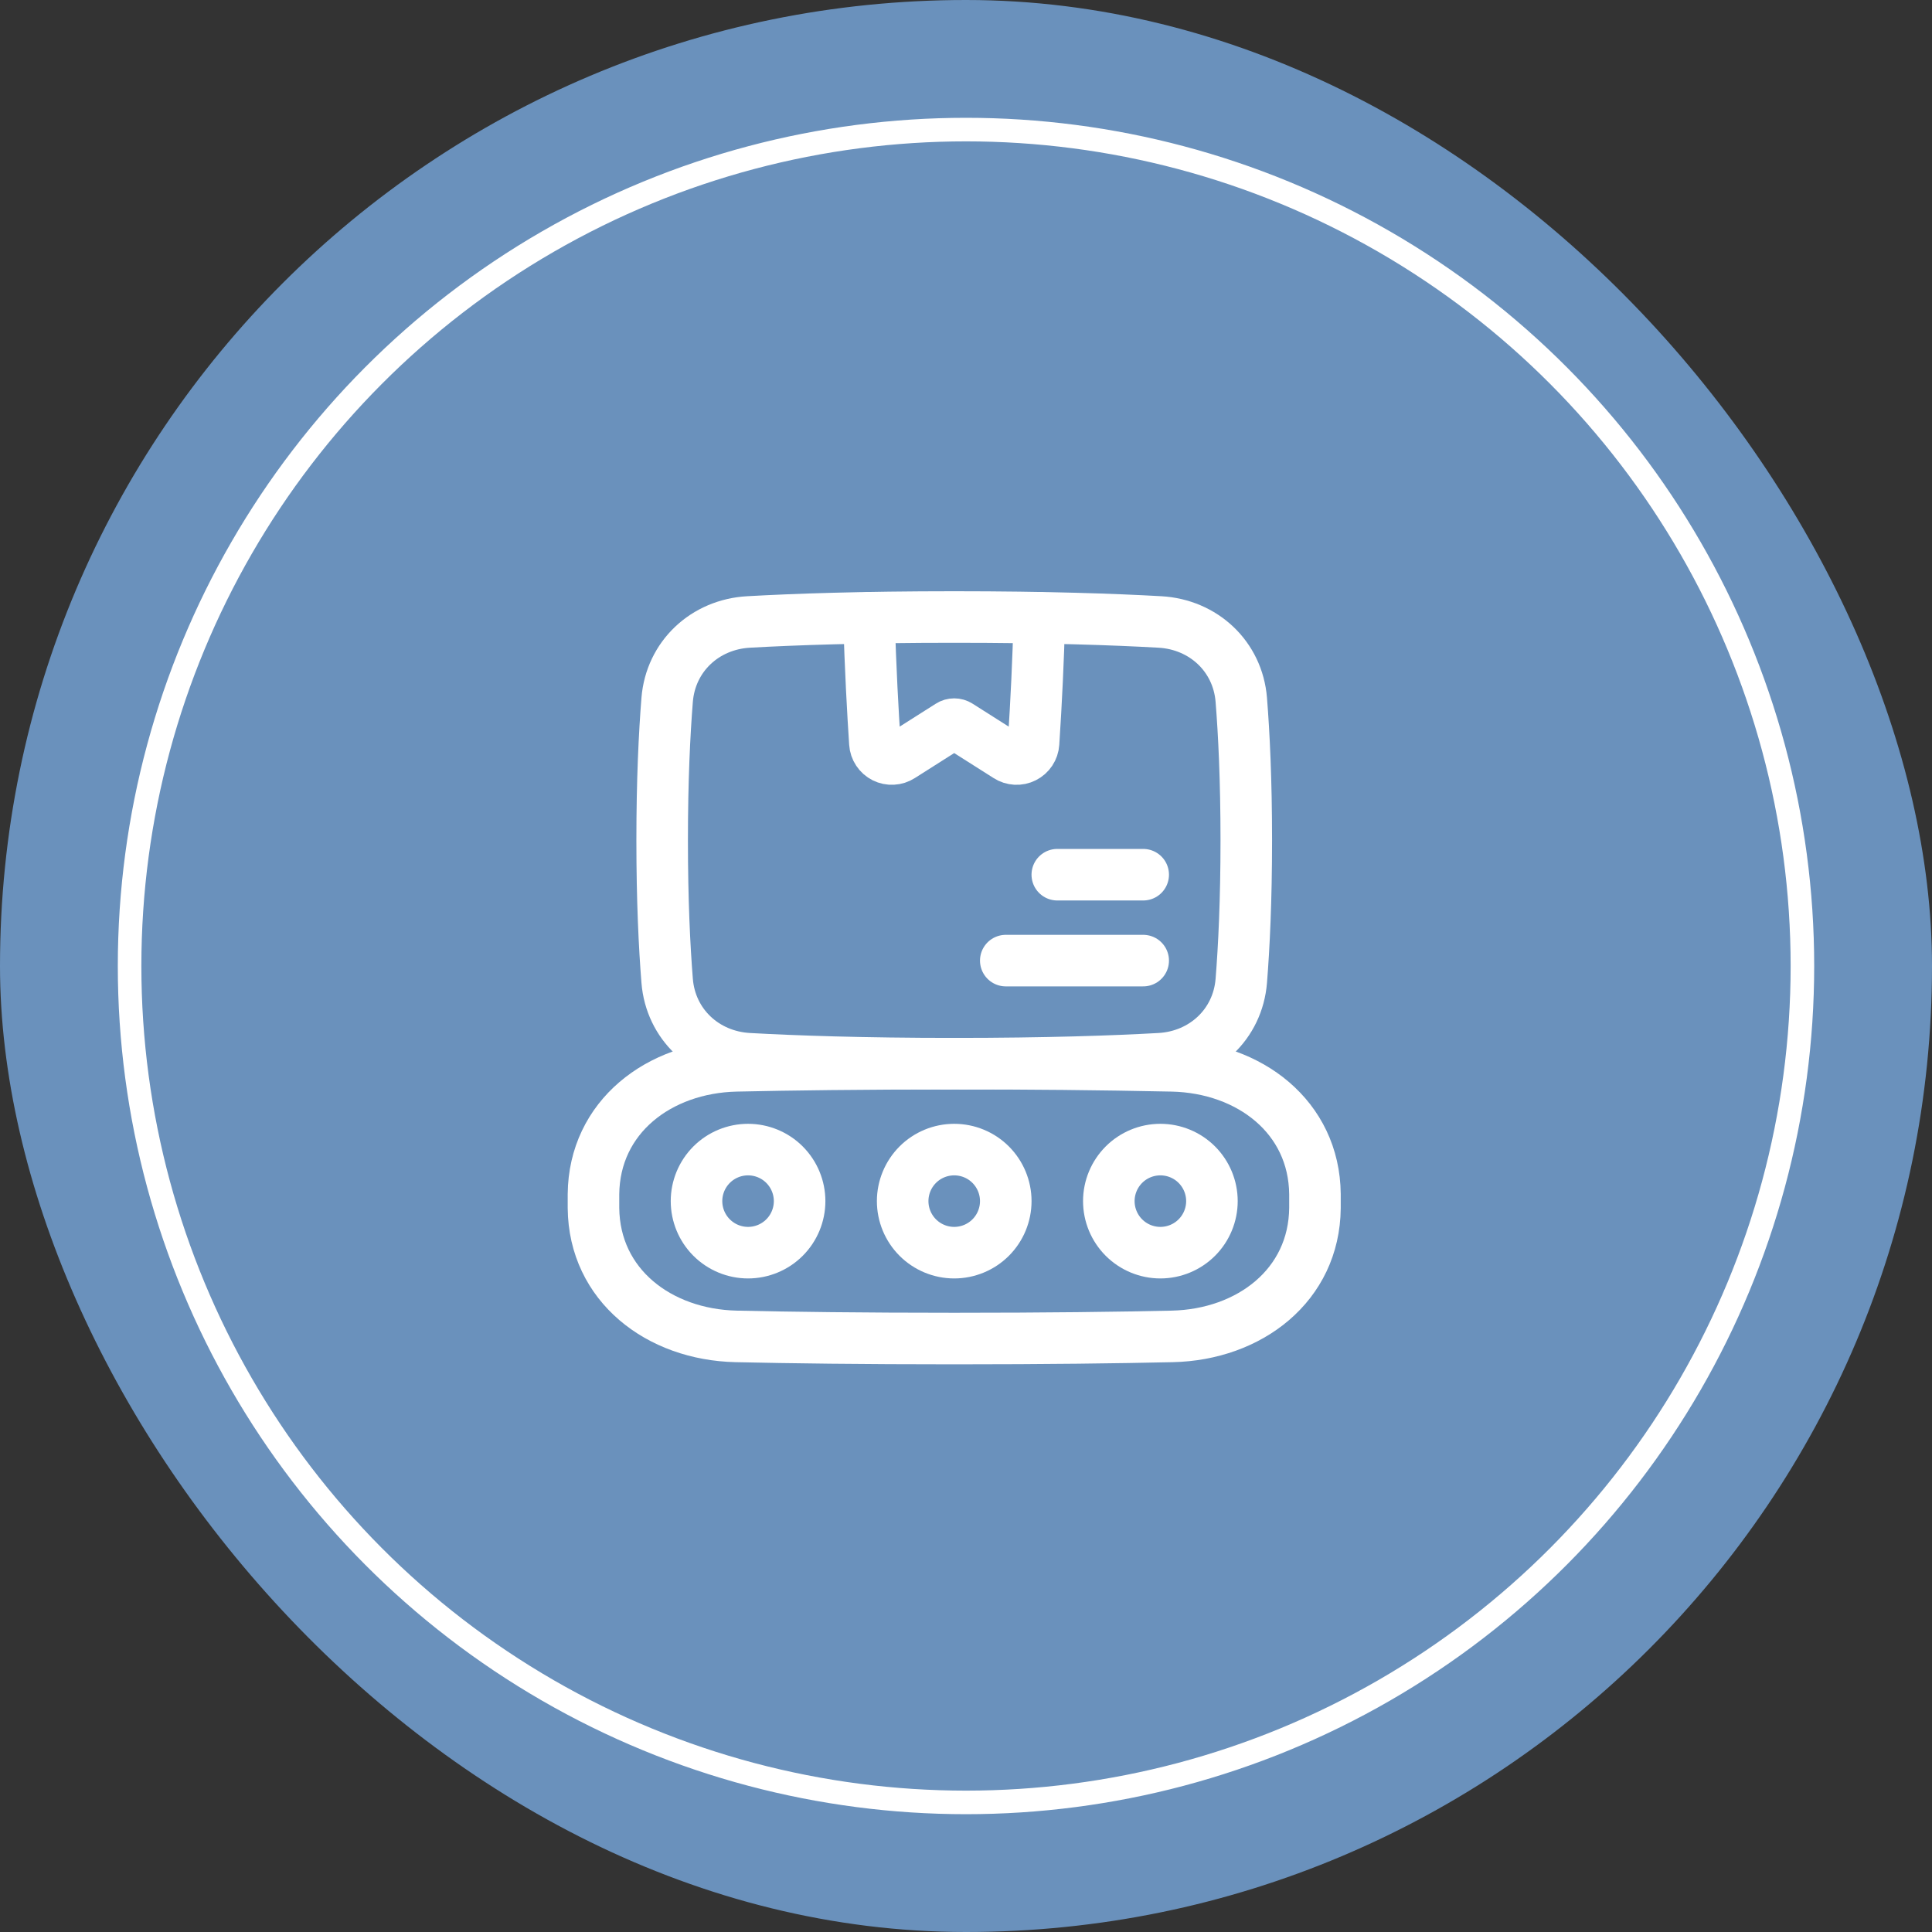
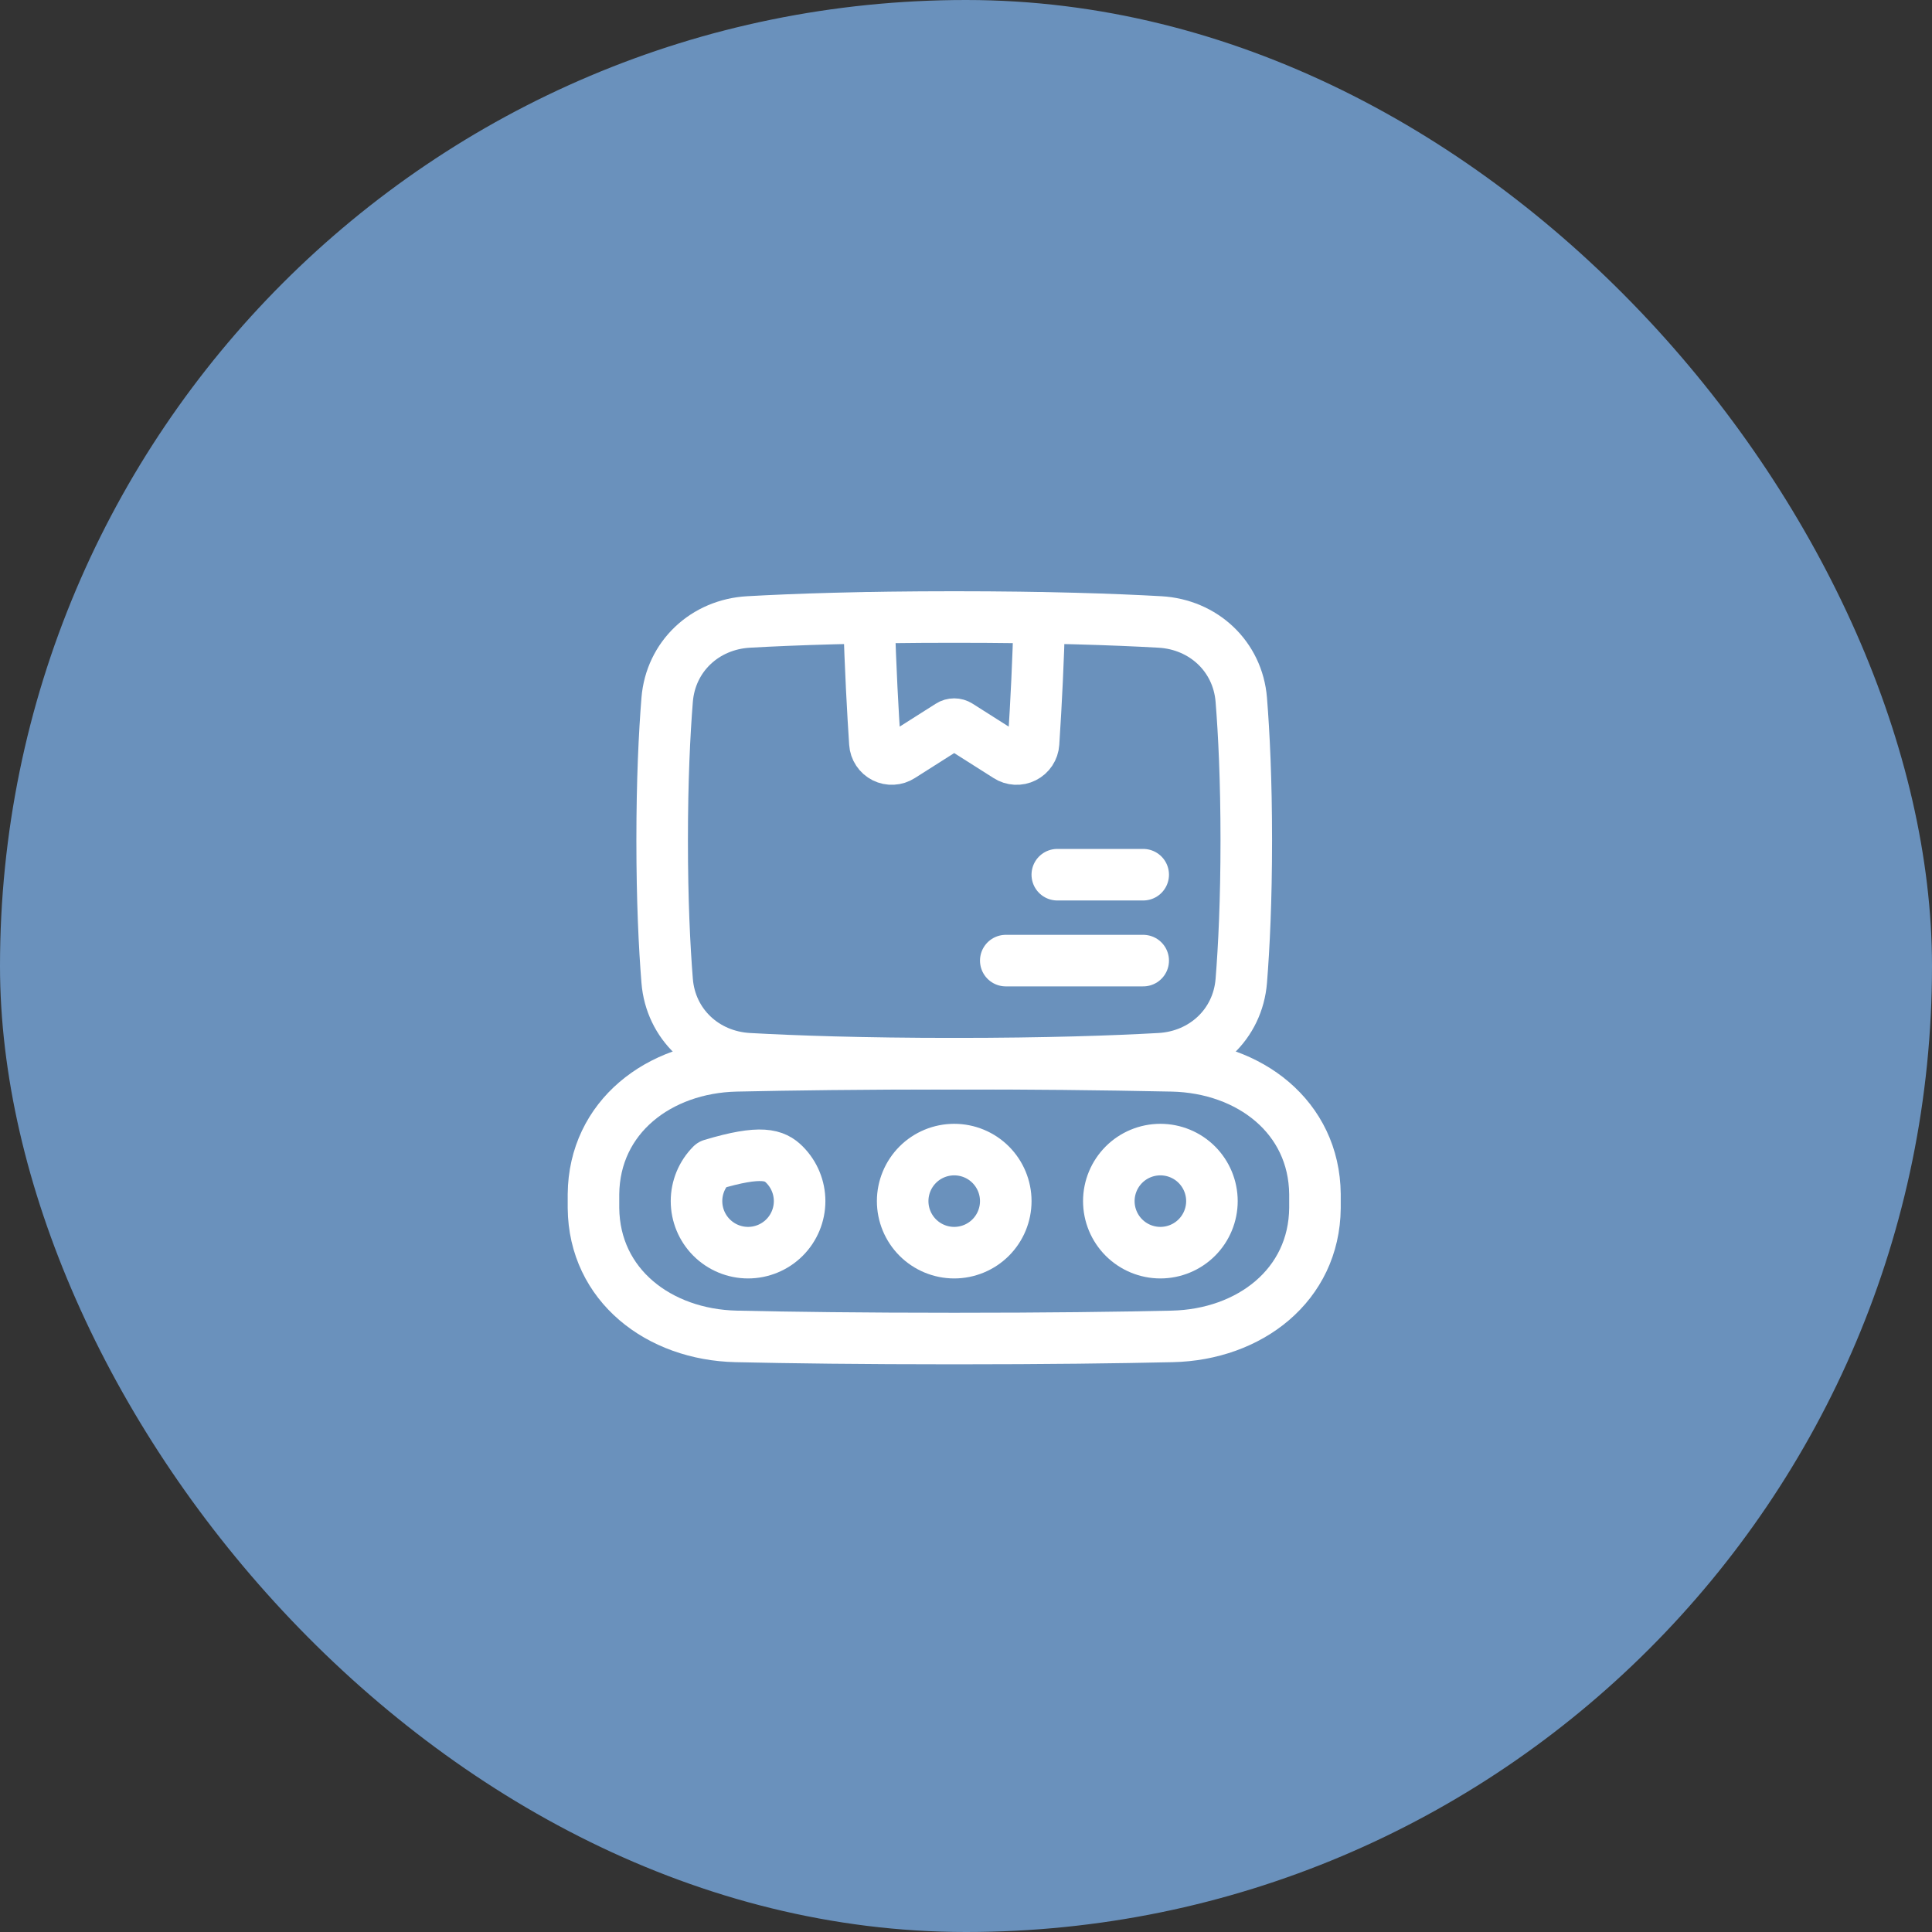
<svg xmlns="http://www.w3.org/2000/svg" width="82" height="82" viewBox="0 0 82 82" fill="none">
  <rect x="0" y="0" width="82" height="82" fill="#333333" stroke="none" />
  <rect width="82" height="82" rx="41" fill="#6A91BC" />
-   <circle cx="41" cy="41" r="35.5" stroke="white" />
  <path d="M28.316 41.631C28.465 43.476 29.922 44.832 31.771 44.936C33.692 45.043 36.559 45.146 40.5 45.146C44.441 45.146 47.308 45.044 49.229 44.936C51.078 44.832 52.535 43.477 52.684 41.631C52.799 40.196 52.896 38.227 52.896 35.667C52.896 33.106 52.799 31.138 52.684 29.702C52.535 27.857 51.078 26.501 49.229 26.398C47.308 26.29 44.441 26.188 40.5 26.188C36.559 26.188 33.692 26.29 31.771 26.398C29.922 26.501 28.465 27.857 28.316 29.703C28.201 31.138 28.104 33.106 28.104 35.667C28.104 38.227 28.201 40.196 28.316 41.631Z" stroke="white" stroke-width="2.188" stroke-linecap="round" stroke-linejoin="round" />
  <path d="M25.189 51.274C25.22 54.551 27.969 56.648 31.245 56.721C33.526 56.772 36.584 56.812 40.5 56.812C44.416 56.812 47.474 56.772 49.755 56.721C53.031 56.648 55.78 54.551 55.811 51.274C55.813 51.078 55.813 50.881 55.811 50.684C55.78 47.408 53.031 45.31 49.755 45.237C46.671 45.173 43.585 45.142 40.5 45.146C36.584 45.146 33.526 45.187 31.245 45.237C27.969 45.31 25.22 47.408 25.189 50.684C25.187 50.881 25.187 51.078 25.189 51.274Z" stroke="white" stroke-width="2.188" stroke-linecap="round" stroke-linejoin="round" />
-   <path d="M44.115 26.221C44.067 27.997 43.984 29.771 43.867 31.544C43.859 31.669 43.818 31.79 43.749 31.894C43.68 31.998 43.584 32.083 43.472 32.139C43.36 32.196 43.236 32.222 43.111 32.215C42.986 32.208 42.864 32.169 42.759 32.101L40.695 30.791C40.637 30.753 40.569 30.734 40.5 30.734C40.43 30.734 40.362 30.753 40.304 30.791L38.24 32.101C38.135 32.169 38.014 32.208 37.889 32.214C37.764 32.221 37.639 32.195 37.527 32.139C37.415 32.082 37.32 31.998 37.251 31.893C37.182 31.789 37.141 31.668 37.133 31.543C37.053 30.328 36.938 28.335 36.884 26.22M48.521 40.771H42.688M48.521 37.125H44.875M33.938 50.979C33.938 51.559 33.707 52.116 33.297 52.526C32.887 52.936 32.33 53.167 31.75 53.167C31.17 53.167 30.613 52.936 30.203 52.526C29.793 52.116 29.562 51.559 29.562 50.979C29.562 50.399 29.793 49.843 30.203 49.432C30.613 49.022 31.17 48.792 31.75 48.792C32.33 48.792 32.887 49.022 33.297 49.432C33.707 49.843 33.938 50.399 33.938 50.979ZM42.688 50.979C42.688 51.559 42.457 52.116 42.047 52.526C41.637 52.936 41.08 53.167 40.5 53.167C39.92 53.167 39.363 52.936 38.953 52.526C38.543 52.116 38.312 51.559 38.312 50.979C38.312 50.399 38.543 49.843 38.953 49.432C39.363 49.022 39.92 48.792 40.5 48.792C41.08 48.792 41.637 49.022 42.047 49.432C42.457 49.843 42.688 50.399 42.688 50.979ZM51.438 50.979C51.438 51.559 51.207 52.116 50.797 52.526C50.387 52.936 49.83 53.167 49.25 53.167C48.67 53.167 48.113 52.936 47.703 52.526C47.293 52.116 47.062 51.559 47.062 50.979C47.062 50.399 47.293 49.843 47.703 49.432C48.113 49.022 48.67 48.792 49.25 48.792C49.83 48.792 50.387 49.022 50.797 49.432C51.207 49.843 51.438 50.399 51.438 50.979Z" stroke="white" stroke-width="2.188" stroke-linecap="round" stroke-linejoin="round" />
+   <path d="M44.115 26.221C44.067 27.997 43.984 29.771 43.867 31.544C43.859 31.669 43.818 31.79 43.749 31.894C43.68 31.998 43.584 32.083 43.472 32.139C43.36 32.196 43.236 32.222 43.111 32.215C42.986 32.208 42.864 32.169 42.759 32.101L40.695 30.791C40.637 30.753 40.569 30.734 40.5 30.734C40.43 30.734 40.362 30.753 40.304 30.791L38.24 32.101C38.135 32.169 38.014 32.208 37.889 32.214C37.764 32.221 37.639 32.195 37.527 32.139C37.415 32.082 37.32 31.998 37.251 31.893C37.182 31.789 37.141 31.668 37.133 31.543C37.053 30.328 36.938 28.335 36.884 26.22M48.521 40.771H42.688M48.521 37.125H44.875M33.938 50.979C33.938 51.559 33.707 52.116 33.297 52.526C32.887 52.936 32.33 53.167 31.75 53.167C31.17 53.167 30.613 52.936 30.203 52.526C29.793 52.116 29.562 51.559 29.562 50.979C29.562 50.399 29.793 49.843 30.203 49.432C32.33 48.792 32.887 49.022 33.297 49.432C33.707 49.843 33.938 50.399 33.938 50.979ZM42.688 50.979C42.688 51.559 42.457 52.116 42.047 52.526C41.637 52.936 41.08 53.167 40.5 53.167C39.92 53.167 39.363 52.936 38.953 52.526C38.543 52.116 38.312 51.559 38.312 50.979C38.312 50.399 38.543 49.843 38.953 49.432C39.363 49.022 39.92 48.792 40.5 48.792C41.08 48.792 41.637 49.022 42.047 49.432C42.457 49.843 42.688 50.399 42.688 50.979ZM51.438 50.979C51.438 51.559 51.207 52.116 50.797 52.526C50.387 52.936 49.83 53.167 49.25 53.167C48.67 53.167 48.113 52.936 47.703 52.526C47.293 52.116 47.062 51.559 47.062 50.979C47.062 50.399 47.293 49.843 47.703 49.432C48.113 49.022 48.67 48.792 49.25 48.792C49.83 48.792 50.387 49.022 50.797 49.432C51.207 49.843 51.438 50.399 51.438 50.979Z" stroke="white" stroke-width="2.188" stroke-linecap="round" stroke-linejoin="round" />
</svg>